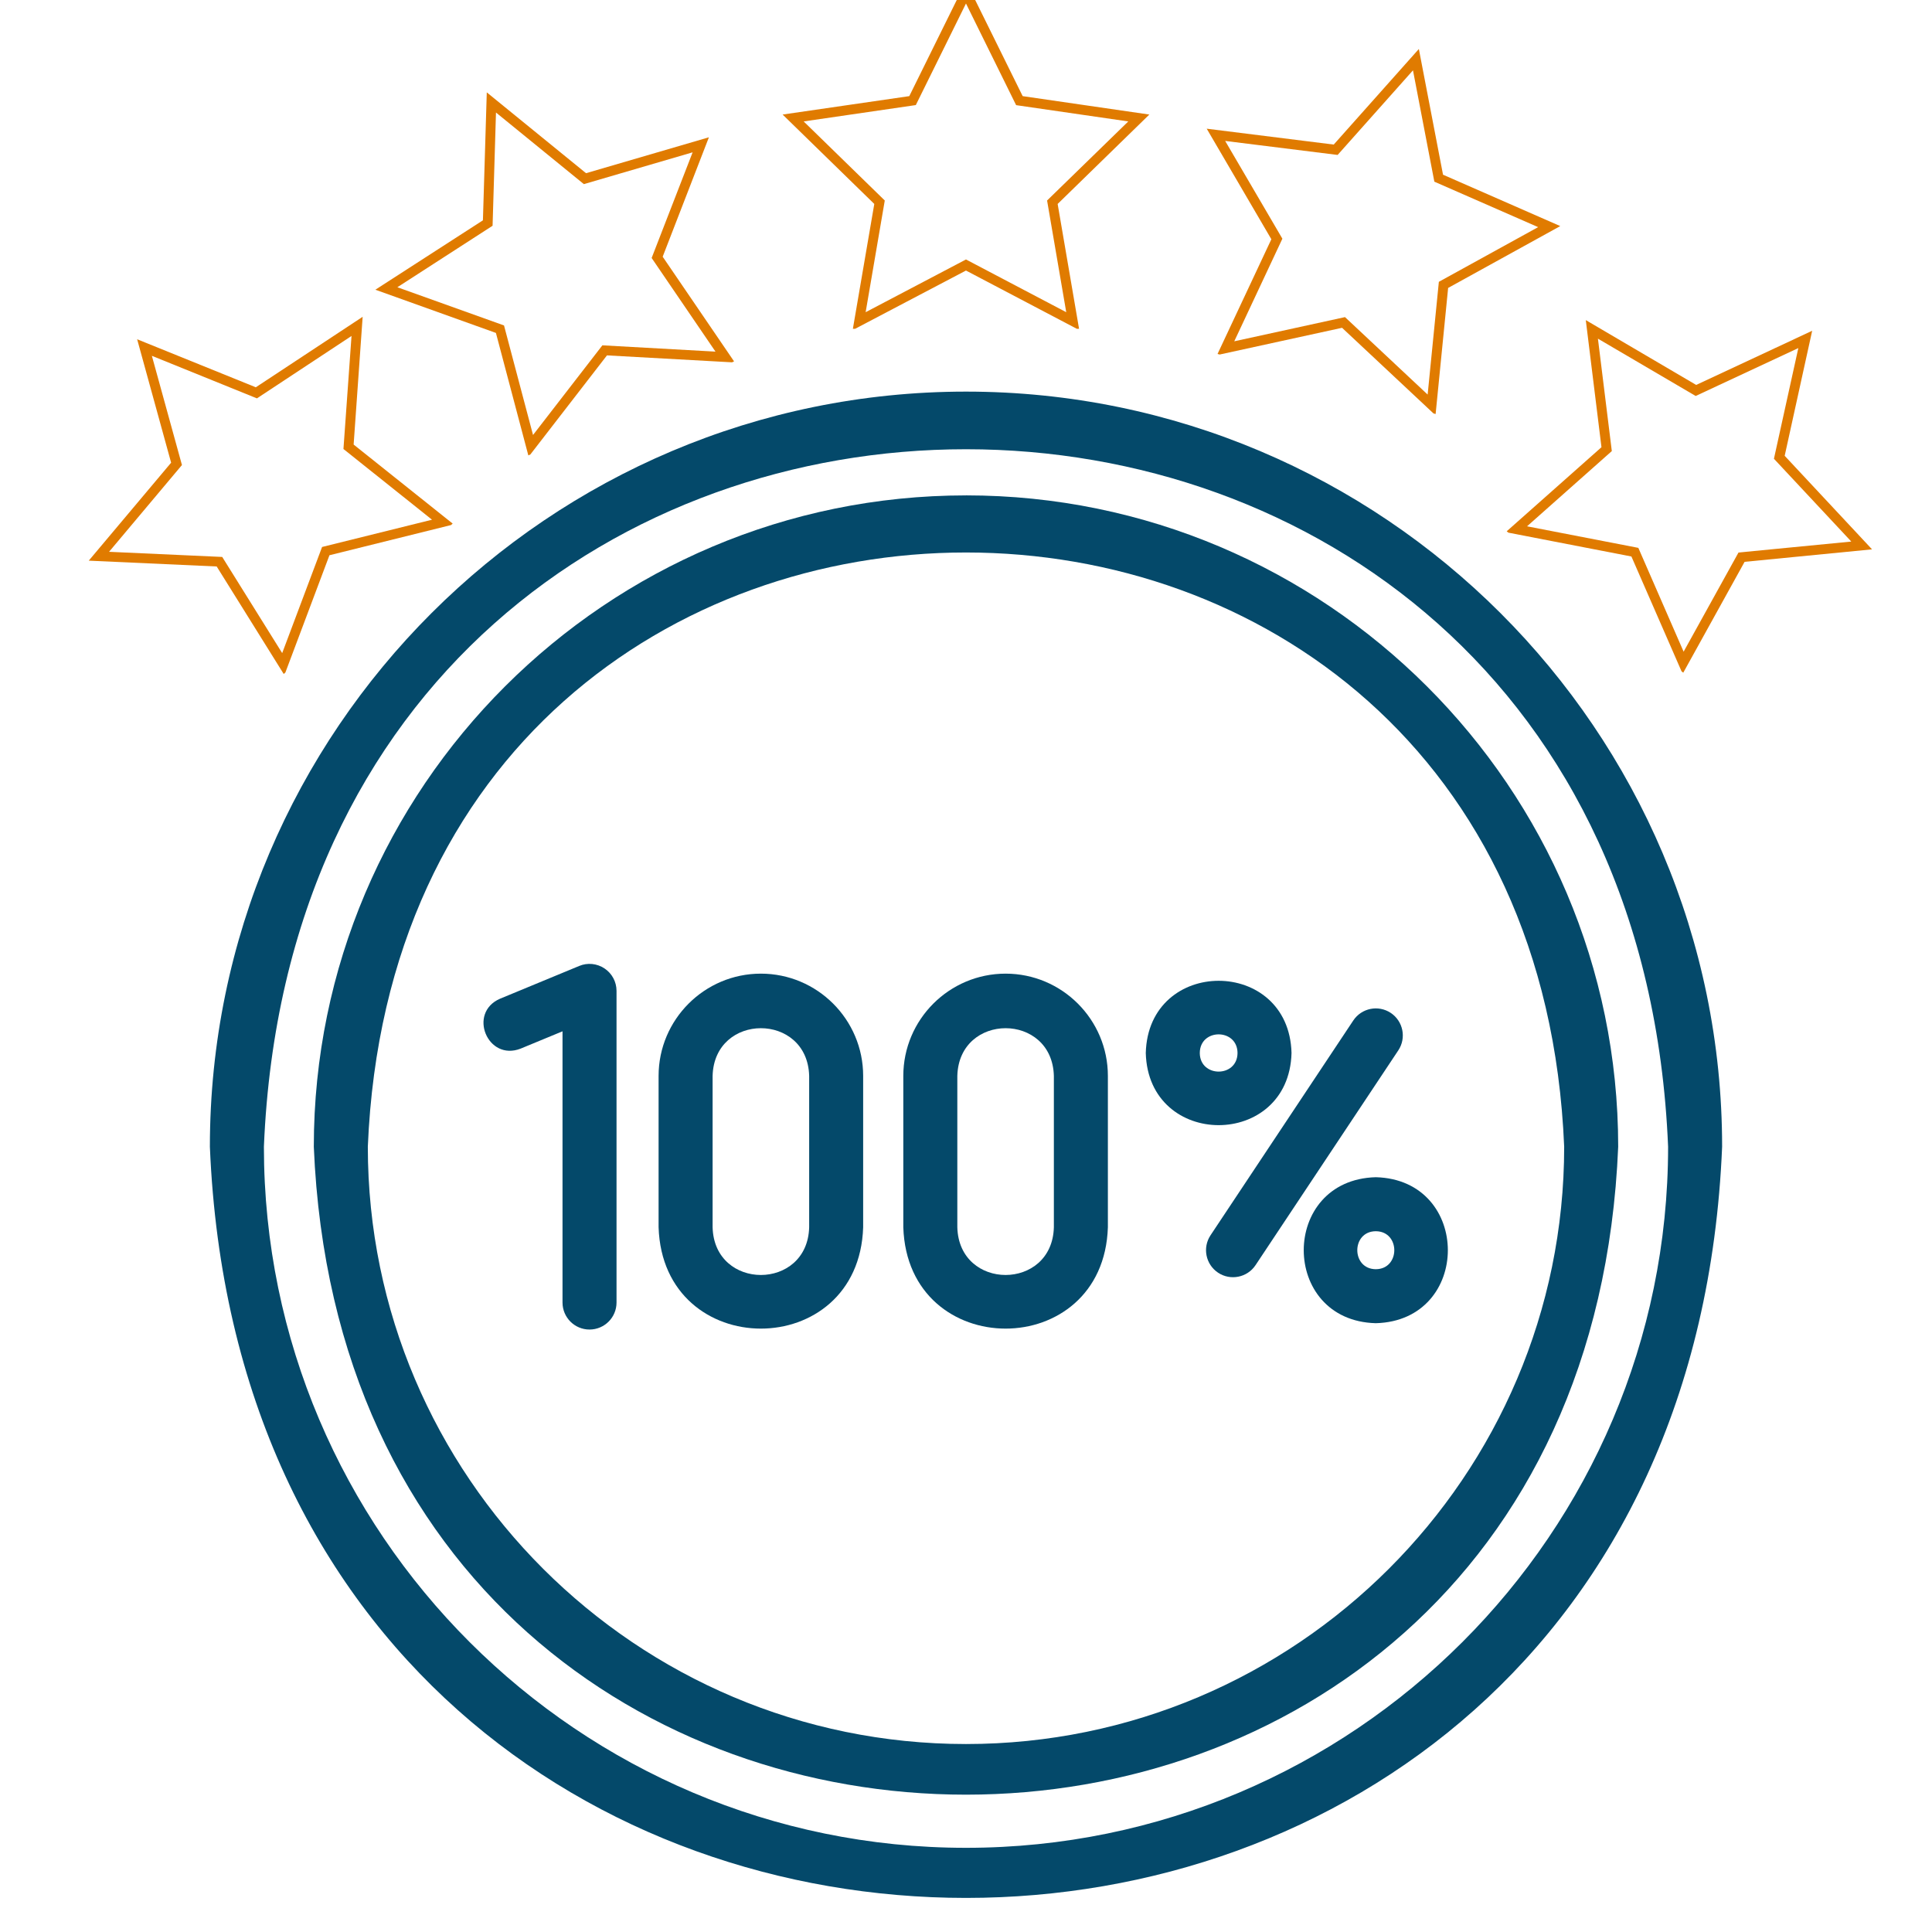
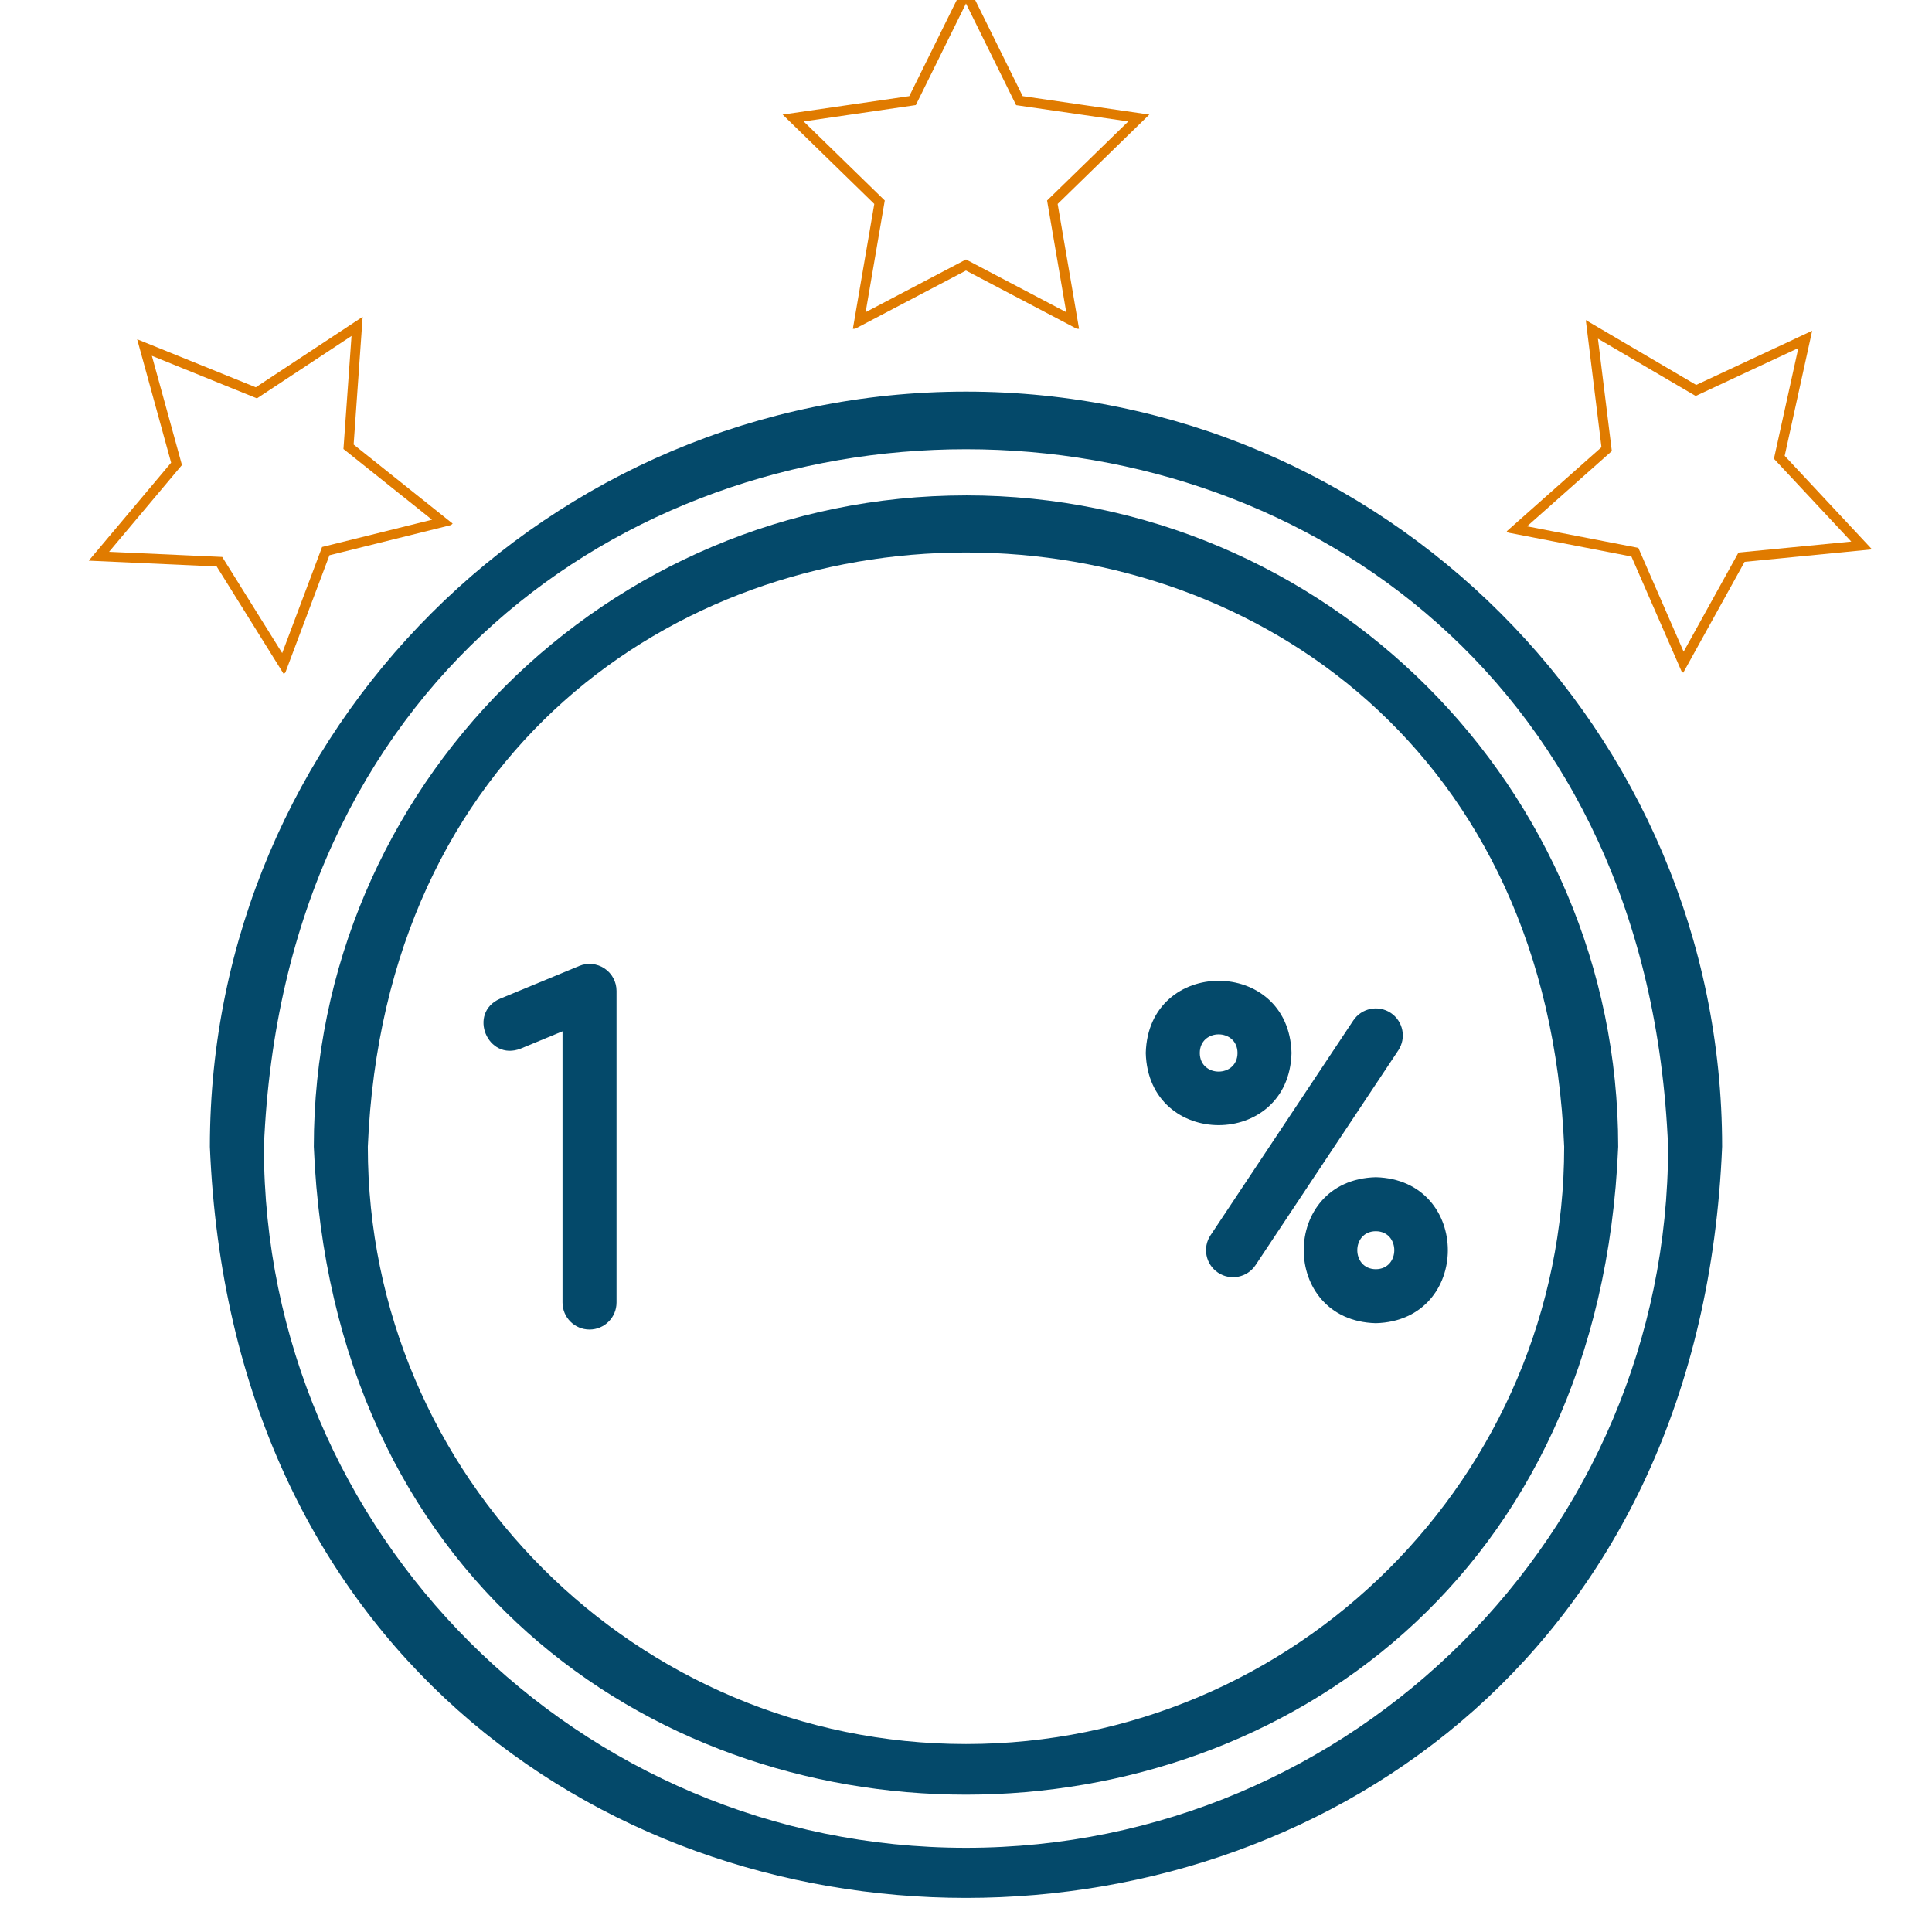
<svg xmlns="http://www.w3.org/2000/svg" width="500" zoomAndPan="magnify" viewBox="0 0 375 375" height="500" preserveAspectRatio="xMidYMid meet" version="1.0">
  <defs>
    <clipPath id="496b2aaf00">
      <path d="M 40.547 76 L 334.547 76 L 334.547 369 L 40.547 369 Z M 40.547 76 " clip-rule="nonzero" />
    </clipPath>
    <clipPath id="91a02d912f">
      <path d="M 151.906 0 L 223.156 0 L 223.156 63.824 L 151.906 63.824 Z M 151.906 0 " clip-rule="nonzero" />
    </clipPath>
    <clipPath id="922e79b8d7">
      <path d="M 234 9 L 303 9 L 303 81 L 234 81 Z M 234 9 " clip-rule="nonzero" />
    </clipPath>
    <clipPath id="15c304dab2">
      <path d="M 241.102 0 L 309.793 18.922 L 291.867 84 L 223.176 65.078 Z M 241.102 0 " clip-rule="nonzero" />
    </clipPath>
    <clipPath id="9498bad8d8">
-       <path d="M 241.102 0 L 309.793 18.922 L 291.867 84 L 223.176 65.078 Z M 241.102 0 " clip-rule="nonzero" />
-     </clipPath>
+       </clipPath>
    <clipPath id="289fa34833">
      <path d="M 292 62 L 364 62 L 364 131 L 292 131 Z M 292 62 " clip-rule="nonzero" />
    </clipPath>
    <clipPath id="237097cf34">
      <path d="M 323.996 41.91 L 379.613 86.449 L 337.418 139.137 L 281.805 94.598 Z M 323.996 41.91 " clip-rule="nonzero" />
    </clipPath>
    <clipPath id="3df1e526ee">
      <path d="M 323.996 41.91 L 379.613 86.449 L 337.418 139.137 L 281.805 94.598 Z M 323.996 41.91 " clip-rule="nonzero" />
    </clipPath>
    <clipPath id="52d034920b">
      <path d="M 72 17 L 143 17 L 143 89 L 72 89 Z M 72 17 " clip-rule="nonzero" />
    </clipPath>
    <clipPath id="9f14cfcc04">
      <path d="M 62.09 32.668 L 126.895 3.055 L 154.949 64.449 L 90.145 94.062 Z M 62.09 32.668 " clip-rule="nonzero" />
    </clipPath>
    <clipPath id="be73fbf1b3">
-       <path d="M 62.09 32.668 L 126.895 3.055 L 154.949 64.449 L 90.145 94.062 Z M 62.09 32.668 " clip-rule="nonzero" />
-     </clipPath>
+       </clipPath>
    <clipPath id="25f82b0573">
      <path d="M 17 61 L 89 61 L 89 132 L 17 132 Z M 17 61 " clip-rule="nonzero" />
    </clipPath>
    <clipPath id="7d6fbd9287">
      <path d="M 0 89.473 L 53.215 42.098 L 98.102 92.512 L 44.883 139.887 Z M 0 89.473 " clip-rule="nonzero" />
    </clipPath>
    <clipPath id="dbbfbd0cf9">
      <path d="M 0 89.473 L 53.215 42.098 L 98.102 92.512 L 44.883 139.887 Z M 0 89.473 " clip-rule="nonzero" />
    </clipPath>
  </defs>
  <path fill="#04496a" d="M 250.684 204.383 C 250.195 185.699 222.883 185.703 222.395 204.383 C 222.887 223.066 250.199 223.059 250.684 204.383 Z M 232.879 204.383 C 232.902 199.562 240.176 199.566 240.203 204.383 C 240.176 209.199 232.902 209.203 232.879 204.383 Z M 232.879 204.383 " fill-opacity="1" fill-rule="nonzero" />
  <path fill="#04496a" d="M 267.043 228.496 C 248.391 228.984 248.395 256.348 267.043 256.832 C 285.691 256.344 285.688 228.984 267.043 228.496 Z M 267.043 246.352 C 262.254 246.324 262.254 239.004 267.043 238.98 C 271.828 239.004 271.828 246.328 267.043 246.352 Z M 267.043 246.352 " fill-opacity="1" fill-rule="nonzero" />
  <path fill="#04496a" d="M 269.945 196.605 C 267.531 195.004 264.281 195.664 262.676 198.07 L 234.965 239.762 C 233.363 242.172 234.02 245.426 236.43 247.031 C 238.809 248.617 242.082 247.996 243.699 245.566 C 243.699 245.566 271.41 203.875 271.41 203.875 C 273.012 201.465 272.355 198.211 269.945 196.605 Z M 269.945 196.605 " fill-opacity="1" fill-rule="nonzero" />
  <path fill="#04496a" d="M 117.34 187.977 C 115.883 187.004 114.031 186.812 112.422 187.492 L 97.051 193.852 C 90.734 196.602 94.645 206.051 101.059 203.535 C 101.059 203.535 109.184 200.176 109.184 200.176 L 109.184 252.82 C 109.184 255.715 111.531 258.062 114.426 258.062 C 117.32 258.062 119.668 255.715 119.668 252.82 L 119.668 192.332 C 119.668 190.582 118.797 188.949 117.34 187.977 Z M 117.34 187.977 " fill-opacity="1" fill-rule="nonzero" />
-   <path fill="#04496a" d="M 147.684 188.984 C 136.738 188.984 127.832 197.891 127.832 208.84 L 127.832 238.207 C 128.664 264.438 166.707 264.445 167.539 238.207 C 167.539 238.207 167.539 208.84 167.539 208.84 C 167.539 197.891 158.633 188.984 147.684 188.984 Z M 157.059 238.207 C 156.738 250.555 138.637 250.57 138.316 238.207 C 138.316 238.207 138.316 208.84 138.316 208.84 C 138.637 196.488 156.734 196.48 157.059 208.84 C 157.059 208.84 157.059 238.207 157.059 238.207 Z M 157.059 238.207 " fill-opacity="1" fill-rule="nonzero" />
-   <path fill="#04496a" d="M 195.188 188.984 C 184.238 188.984 175.332 197.891 175.332 208.84 L 175.332 238.207 C 176.164 264.438 214.207 264.445 215.039 238.207 C 215.039 238.207 215.039 208.84 215.039 208.84 C 215.039 197.891 206.133 188.984 195.188 188.984 Z M 204.555 238.207 C 204.234 250.555 186.137 250.57 185.816 238.207 C 185.816 238.207 185.816 208.84 185.816 208.84 C 186.137 196.492 204.23 196.477 204.555 208.84 C 204.555 208.84 204.555 238.207 204.555 238.207 Z M 204.555 238.207 " fill-opacity="1" fill-rule="nonzero" />
  <path fill="#04496a" d="M 187.5 96.156 C 117.699 96.156 60.91 152.867 60.91 222.578 C 67.863 390.293 307.164 390.242 314.09 222.574 C 314.09 152.867 257.301 96.152 187.5 96.152 Z M 187.5 338.516 C 123.48 338.516 71.395 286.504 71.395 222.578 C 77.77 68.77 297.254 68.812 303.605 222.578 C 303.605 286.504 251.52 338.516 187.5 338.516 Z M 187.5 338.516 " fill-opacity="1" fill-rule="nonzero" />
  <g clip-path="url(#496b2aaf00)">
    <path fill="#04496a" d="M 187.5 76.012 C 106.574 76.012 40.738 141.758 40.738 222.578 C 48.797 417.016 326.234 416.961 334.262 222.574 C 334.262 141.758 268.426 76.012 187.5 76.012 Z M 187.5 358.66 C 112.355 358.66 51.223 297.613 51.223 222.578 C 58.707 42.043 316.32 42.098 323.777 222.578 C 323.777 297.613 262.645 358.66 187.5 358.66 Z M 187.5 358.66 " fill-opacity="1" fill-rule="nonzero" />
  </g>
  <g clip-path="url(#91a02d912f)">
    <path fill="#e07b00" d="M 209.488 64.07 L 187.496 52.512 L 165.5 64.07 L 169.699 39.586 L 151.906 22.234 L 176.492 18.66 L 187.496 -3.621 L 198.5 18.66 L 223.086 22.234 L 205.289 39.586 Z M 155.992 23.57 L 171.734 38.918 L 168.02 60.598 L 187.496 50.363 L 206.957 60.598 L 203.238 38.918 L 219 23.57 L 197.23 20.41 L 187.496 0.68 L 177.758 20.395 Z M 155.992 23.57 " fill-opacity="1" fill-rule="nonzero" />
  </g>
  <g clip-path="url(#922e79b8d7)">
    <g clip-path="url(#15c304dab2)">
      <g clip-path="url(#9498bad8d8)">
-         <path fill="#e07b00" d="M 278.629 80.609 L 260.492 63.625 L 236.219 68.926 L 246.77 46.438 L 234.223 24.98 L 258.875 28.062 L 275.398 9.508 L 280.09 33.91 L 302.844 43.883 L 281.082 55.887 Z M 237.805 27.355 L 248.91 46.332 L 239.57 66.246 L 261.062 61.551 L 277.105 76.586 L 279.281 54.699 L 298.551 44.086 L 278.406 35.262 L 274.258 13.652 L 259.633 30.074 Z M 237.805 27.355 " fill-opacity="1" fill-rule="nonzero" />
-       </g>
+         </g>
    </g>
  </g>
  <g clip-path="url(#289fa34833)">
    <g clip-path="url(#237097cf34)">
      <g clip-path="url(#3df1e526ee)">
        <path fill="#e07b00" d="M 326.598 130.789 L 316.656 108.016 L 292.262 103.289 L 310.844 86.805 L 307.801 62.133 L 329.227 74.715 L 351.742 64.203 L 346.406 88.473 L 363.363 106.629 L 338.625 109.051 Z M 310.156 65.734 L 312.852 87.555 L 296.398 102.156 L 318 106.34 L 326.789 126.492 L 337.441 107.246 L 359.336 105.117 L 344.32 89.047 L 349.055 67.559 L 329.129 76.859 Z M 310.156 65.734 " fill-opacity="1" fill-rule="nonzero" />
      </g>
    </g>
  </g>
  <g clip-path="url(#52d034920b)">
    <g clip-path="url(#9f14cfcc04)">
      <g clip-path="url(#be73fbf1b3)">
        <path fill="#e07b00" d="M 142.625 70.355 L 117.812 68.98 L 102.613 88.637 L 96.258 64.621 L 72.859 56.234 L 93.734 42.766 L 94.484 17.93 L 113.75 33.617 L 137.598 26.648 L 128.625 49.828 Z M 77.129 55.754 L 97.828 63.168 L 103.461 84.43 L 116.922 67.027 L 138.875 68.25 L 126.484 50.074 L 134.438 29.566 L 113.328 35.738 L 96.27 21.84 L 95.609 43.82 Z M 77.129 55.754 " fill-opacity="1" fill-rule="nonzero" />
      </g>
    </g>
  </g>
  <g clip-path="url(#25f82b0573)">
    <g clip-path="url(#7d6fbd9287)">
      <g clip-path="url(#dbbfbd0cf9)">
        <path fill="#e07b00" d="M 88.059 101.785 L 63.945 107.773 L 55.203 131.035 L 42.059 109.953 L 17.227 108.824 L 33.215 89.809 L 26.621 65.852 L 49.652 75.172 L 70.391 61.492 L 68.641 86.289 Z M 21.168 107.105 L 43.133 108.102 L 54.773 126.766 L 62.516 106.168 L 83.855 100.875 L 66.664 87.152 L 68.23 65.211 L 49.871 77.324 L 29.477 69.062 L 35.316 90.262 Z M 21.168 107.105 " fill-opacity="1" fill-rule="nonzero" />
      </g>
    </g>
  </g>
</svg>